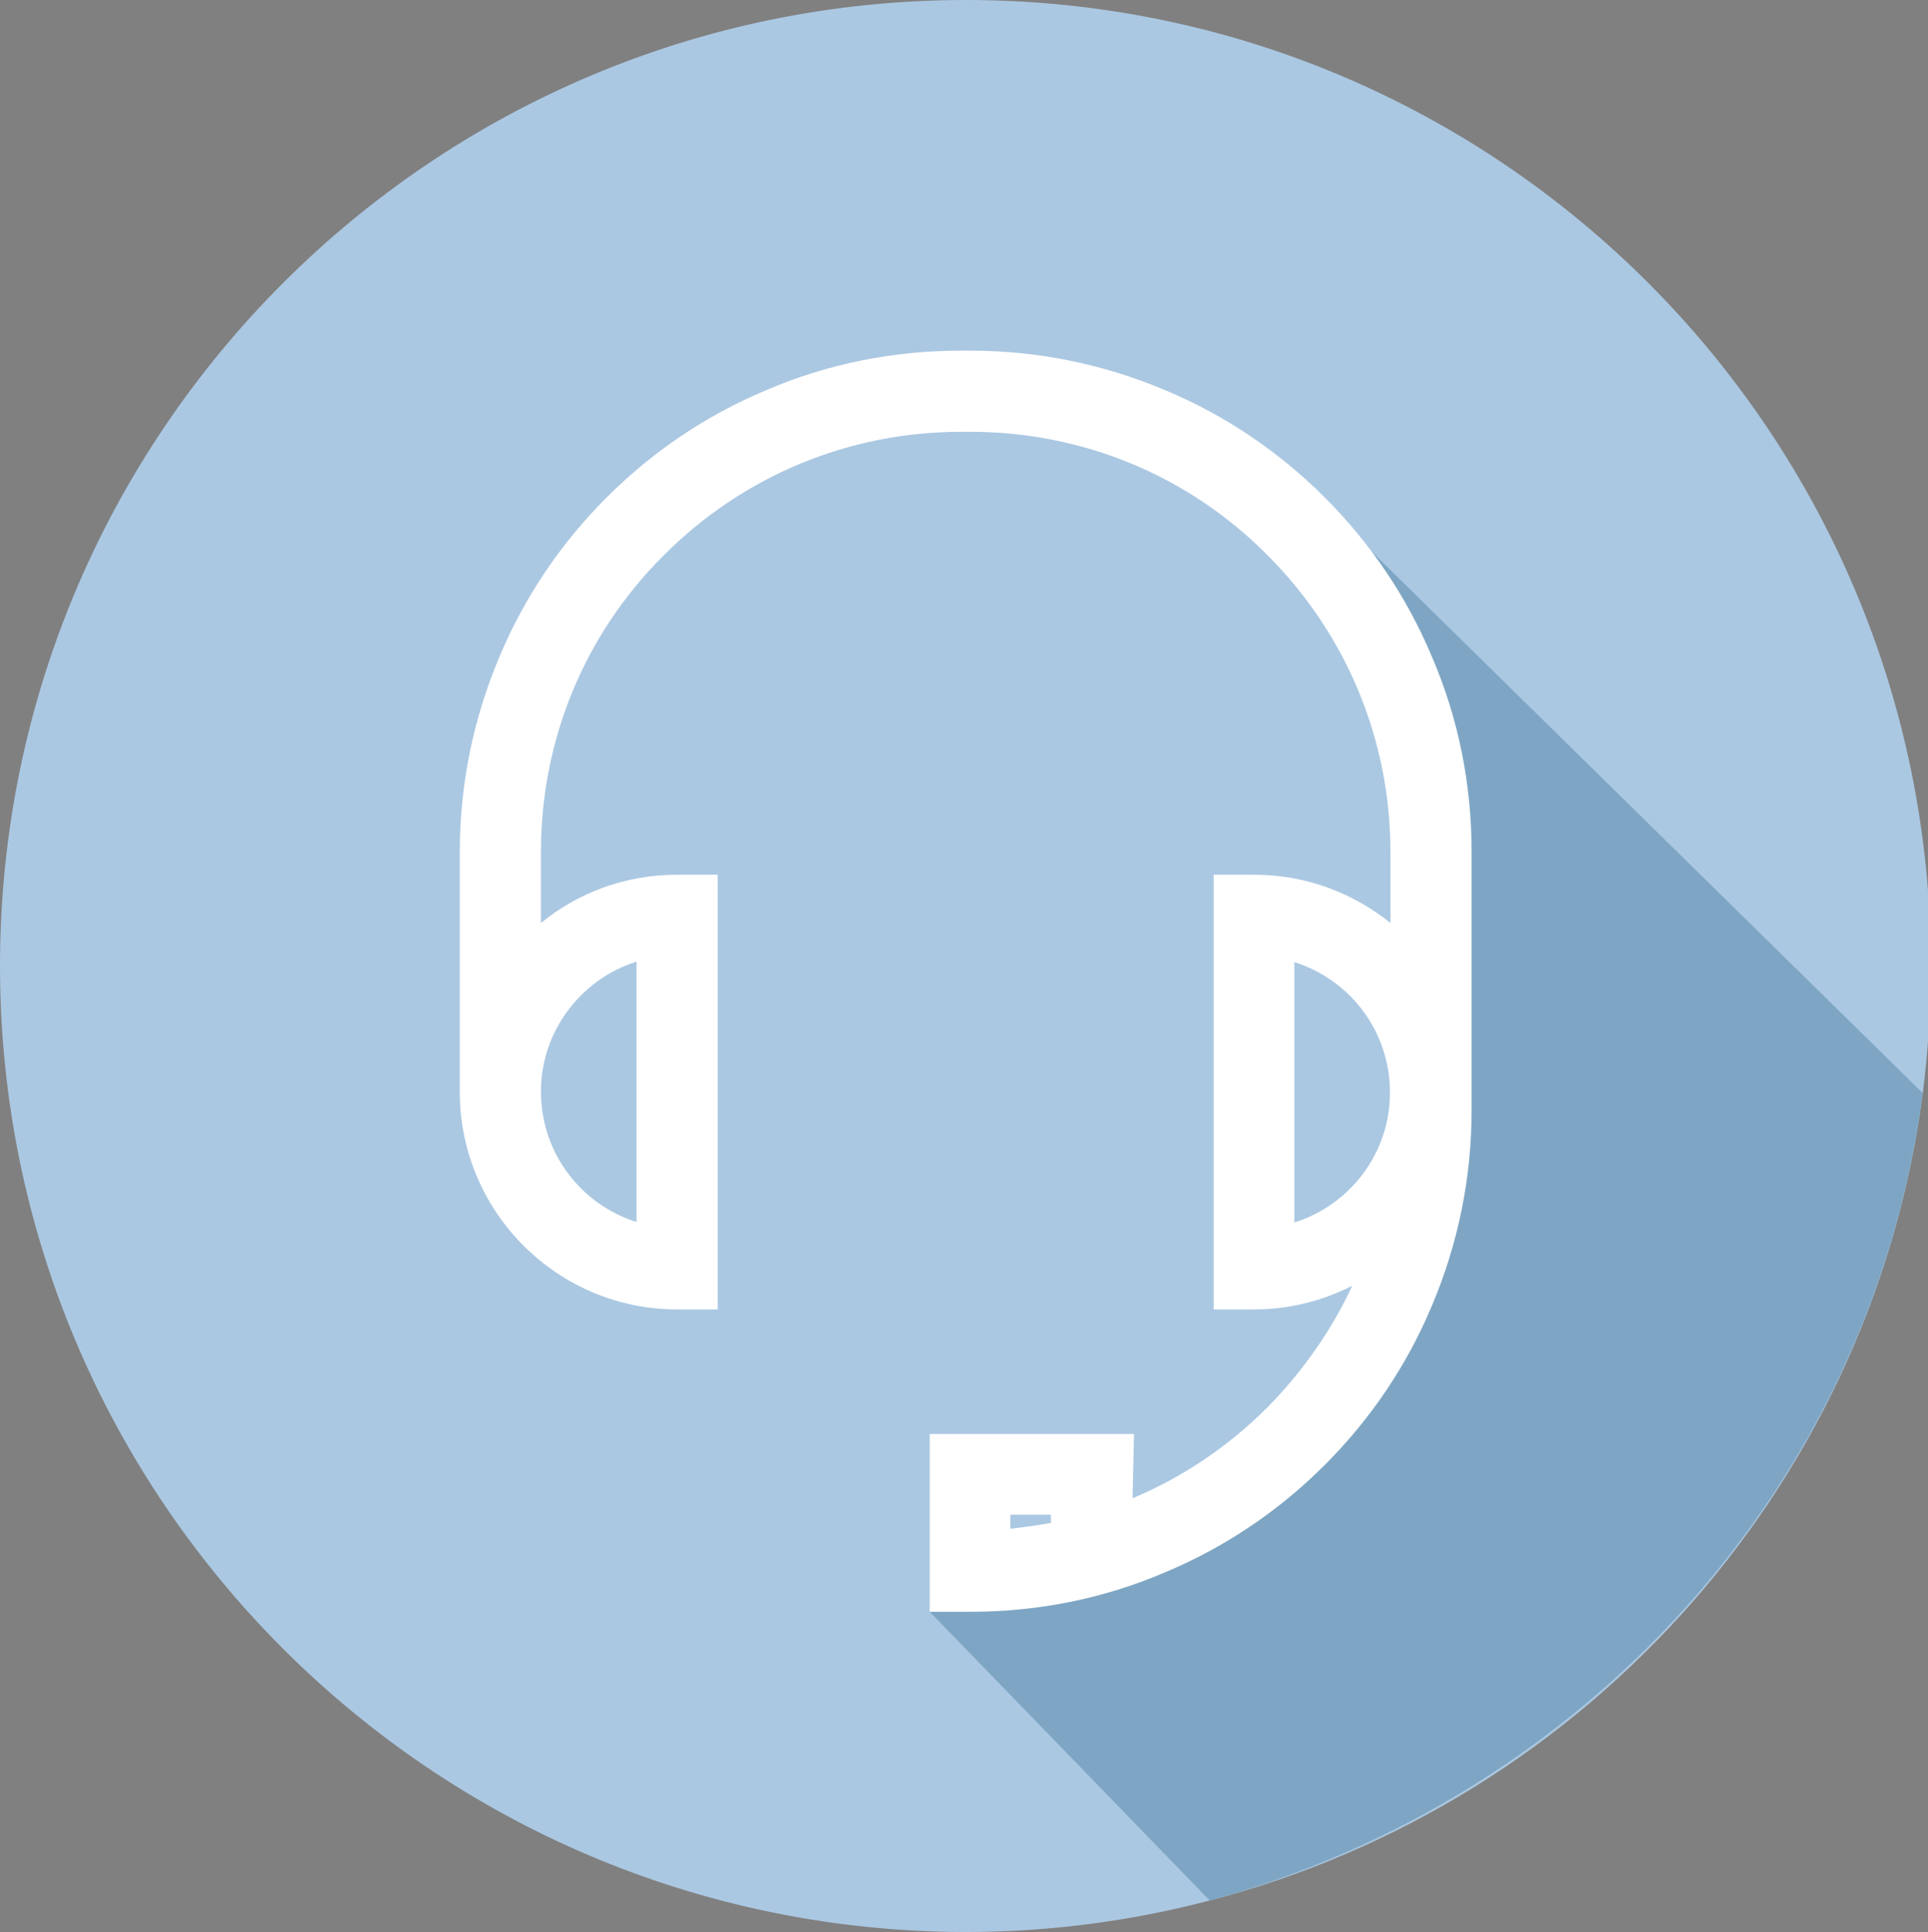
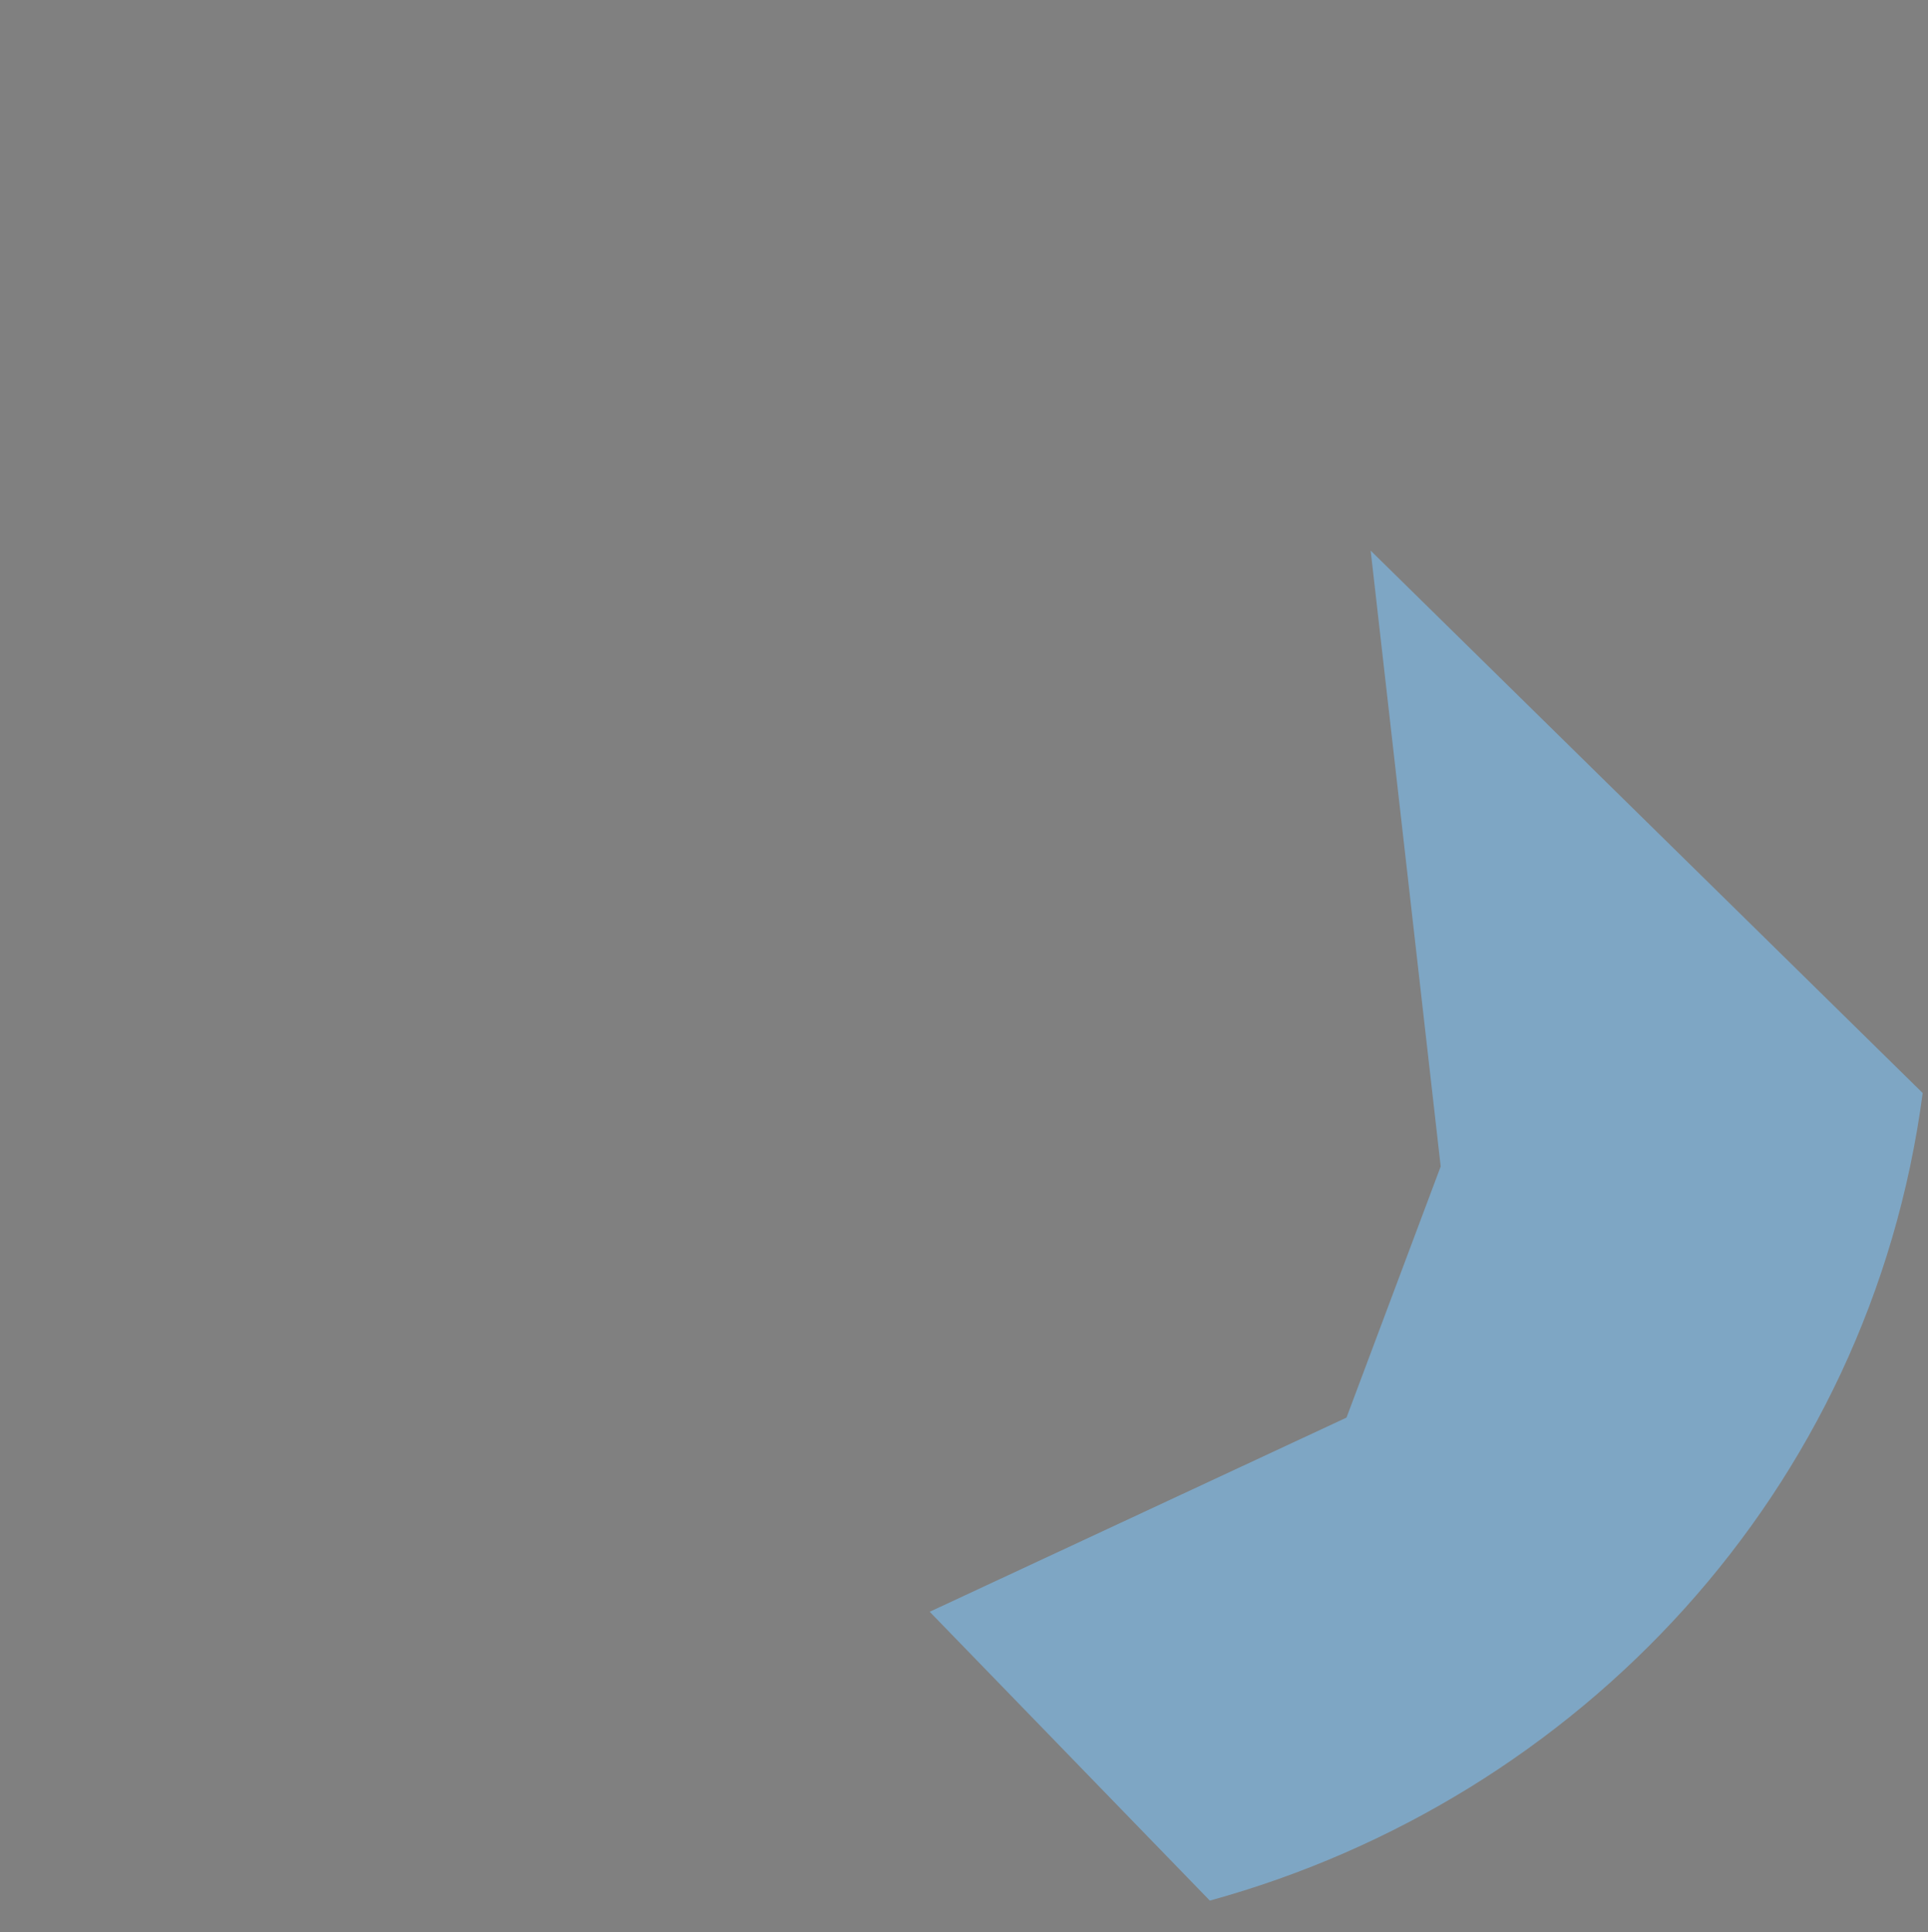
<svg xmlns="http://www.w3.org/2000/svg" version="1.1" id="Calque_1" x="0px" y="0px" viewBox="823.3 0 399.2 400" enable-background="new 823.3 0 399.2 400" xml:space="preserve">
  <rect x="823.3" y="0" width="399.2" height="400" fill="#808080" stroke="none" />
-   <path fill="#ABC8E2" d="M1223.1,200c0,9-0.6,17.8-1.7,26.5c-10.9,82.6-72,149-151.7,168c-15,3.6-30.5,5.5-46.6,5.5  c-110.2-0.2-199.8-89.6-199.8-200s89.6-200,200-200S1223.1,89.6,1223.1,200z" />
-   <path fill="#1D2651" d="M1012.7,125.6" />
  <path fill="#7EA6C4" d="M1121.6,241.5L1107.1,114l114.3,112.3c-10.9,82.6-71.3,146.2-147.6,167.2l-58-59.8l86.3-40.2" />
  <g>
    <g>
-       <path fill="#FFFFFF" d="M1015.8,296.9v36.8h8.4c14,0,27.6-2.7,40.4-8.2c12.4-5.2,23.5-12.7,33-22.2s17-20.6,22.2-33    c5.4-12.8,8.2-26.4,8.2-40.4v-3.8v-49.7c0-14-2.7-27.6-8.2-40.4c-5.2-12.4-12.7-23.5-22.2-33s-20.6-17-33-22.2    c-12.8-5.4-26.4-8.2-40.4-8.2h-1.9c-14,0-27.6,2.7-40.4,8.2c-12.4,5.2-23.5,12.7-33,22.2s-17,20.6-22.2,33    c-5.4,12.8-8.2,26.4-8.2,40.4v49.7c0,24.8,20.2,45,45,45h8.4v-90h-8.4c-10.7,0-20.5,3.7-28.2,10v-14.7c0-23.2,9-45.1,25.5-61.5    c16.4-16.4,38.3-25.5,61.5-25.5h1.9c23.2,0,45.1,9,61.5,25.5c16.4,16.4,25.5,38.3,25.5,61.5v14.7c-7.7-6.2-17.5-10-28.2-10h-8.4    v90h8.4c7.3,0,14.2-1.8,20.3-4.9c-4.3,9.2-10.2,17.7-17.6,25.2c-8.1,8.1-17.6,14.5-27.9,18.8l0.3-13.3H1015.8L1015.8,296.9z     M955.1,199.1V253c-11.5-3.6-19.8-14.3-19.8-27C935.3,213.5,943.6,202.7,955.1,199.1z M1091.3,253.1v-53.9    c11.5,3.6,19.8,14.3,19.8,27C1111.1,238.8,1102.8,249.5,1091.3,253.1z M1040.9,315.3c-2.8,0.5-5.5,0.9-8.4,1.2v-2.9h8.4V315.3z" />
-     </g>
+       </g>
  </g>
</svg>